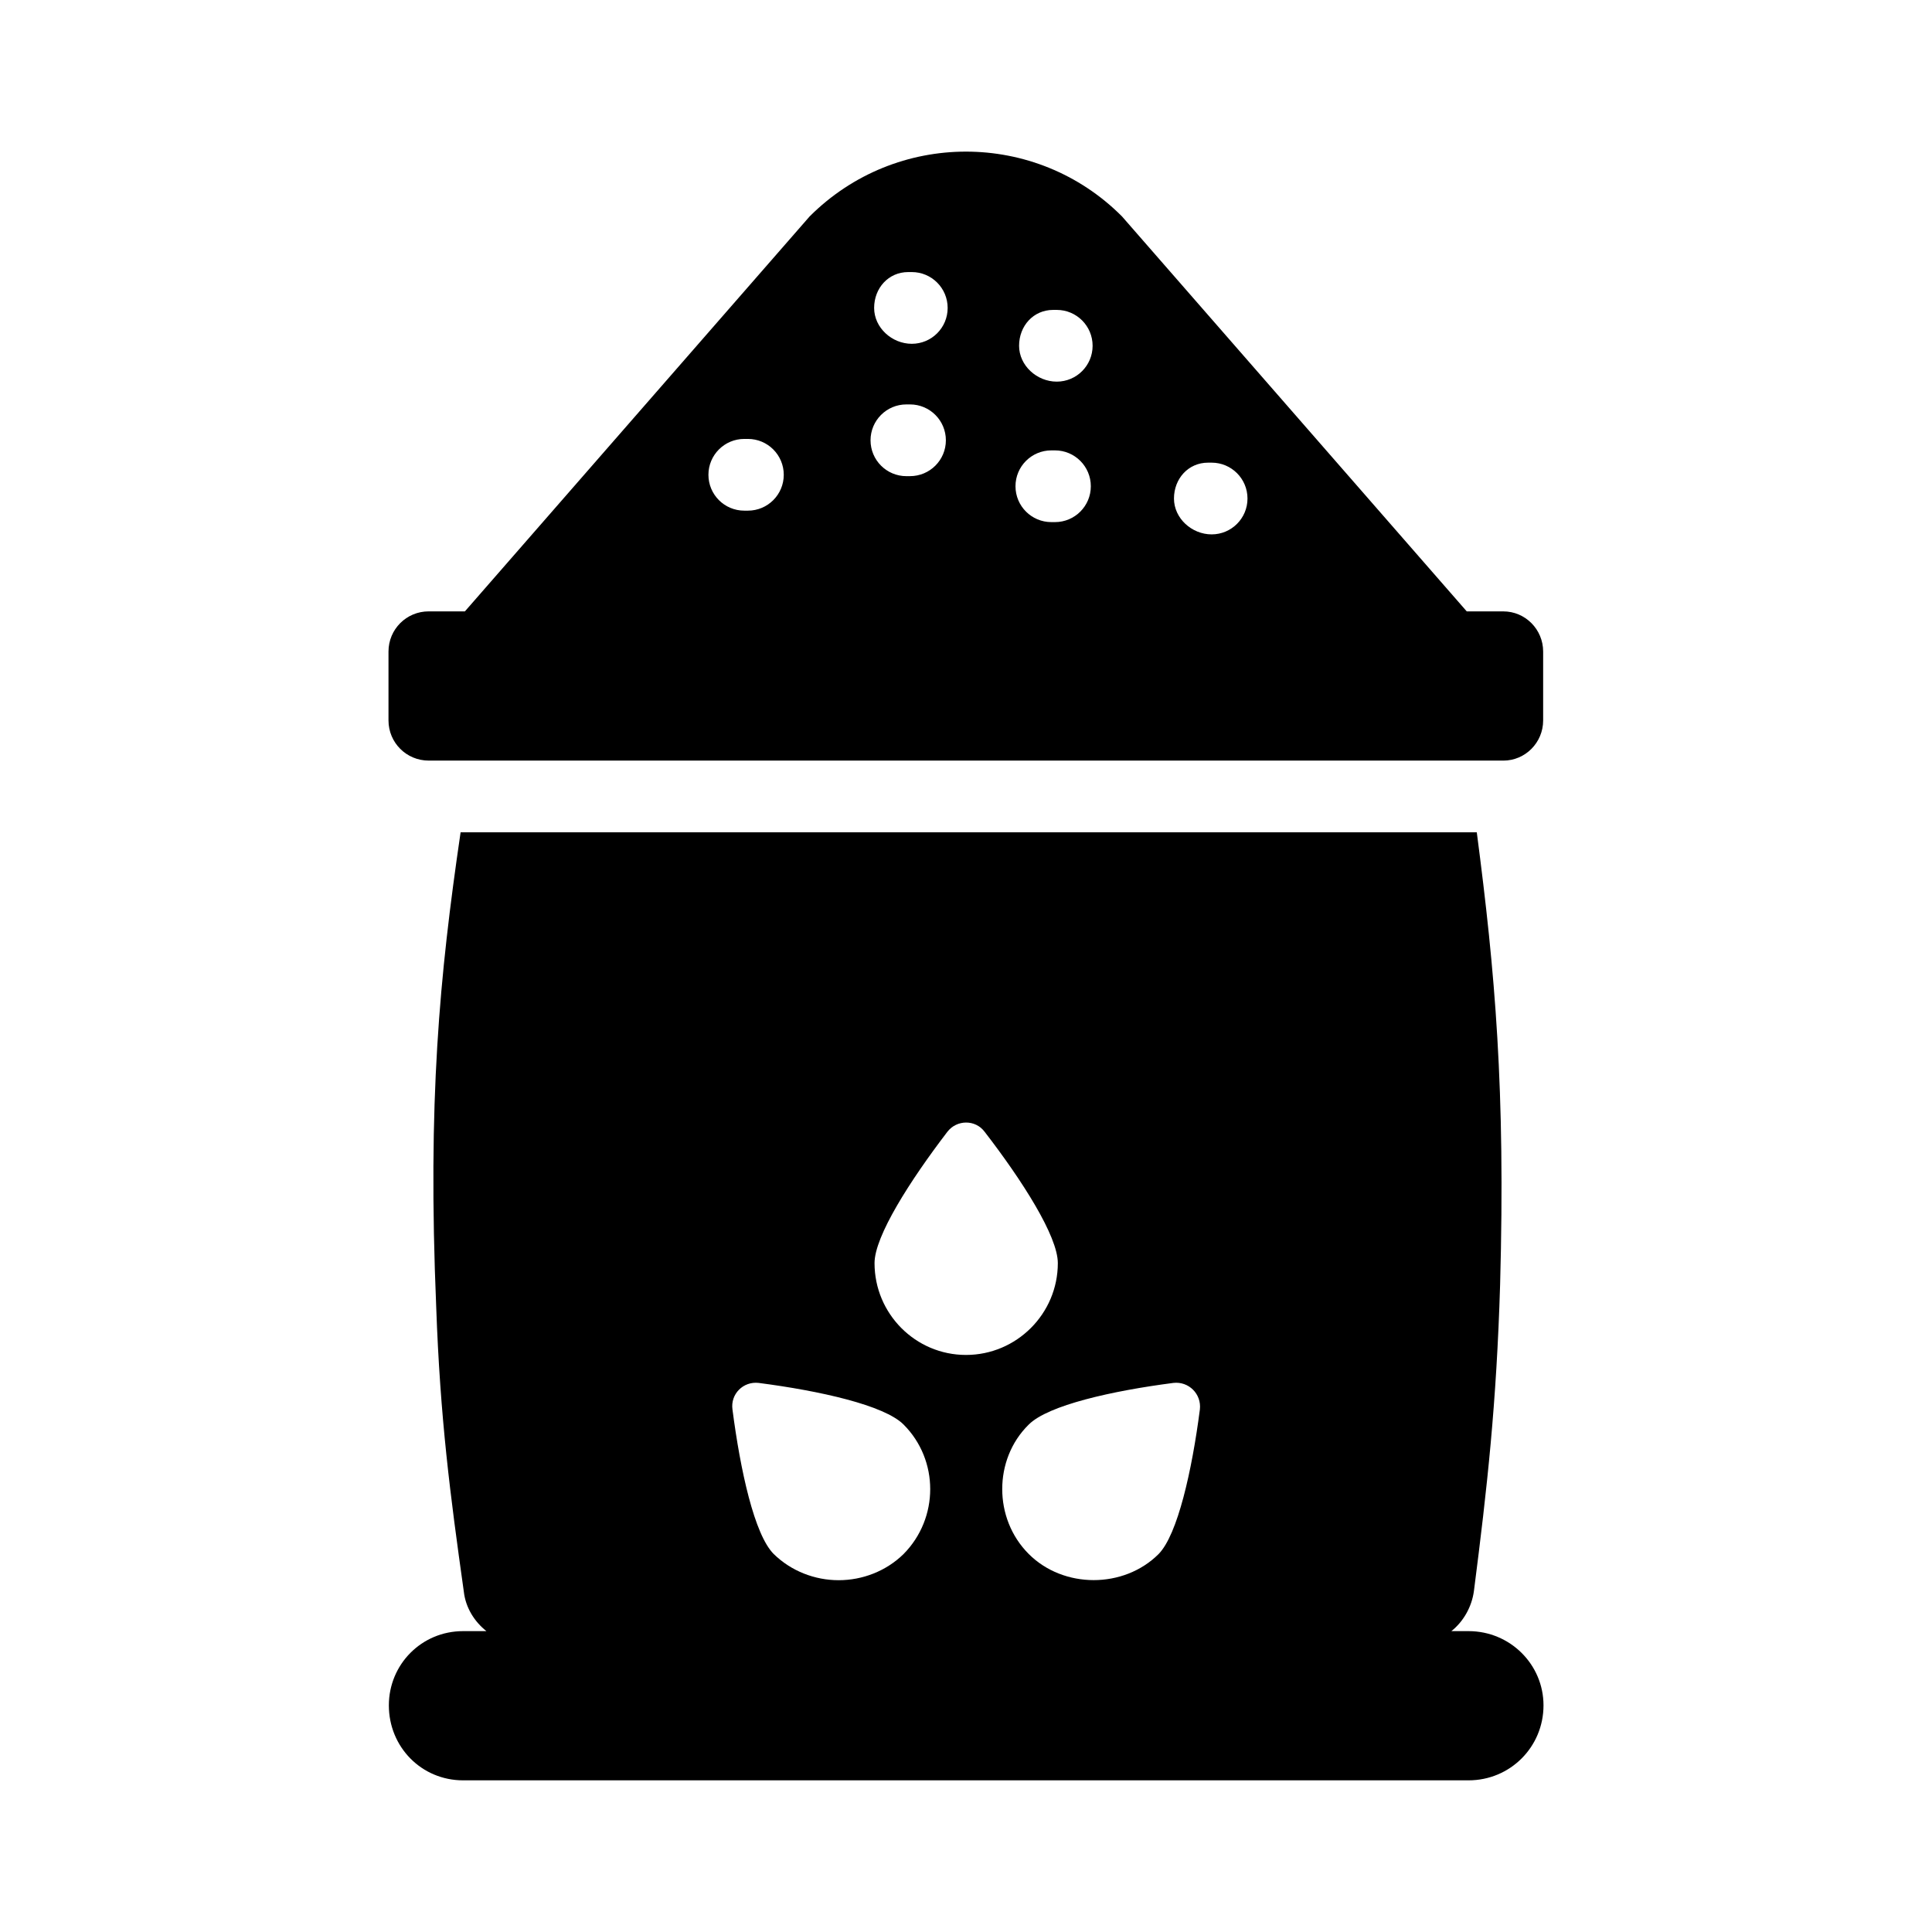
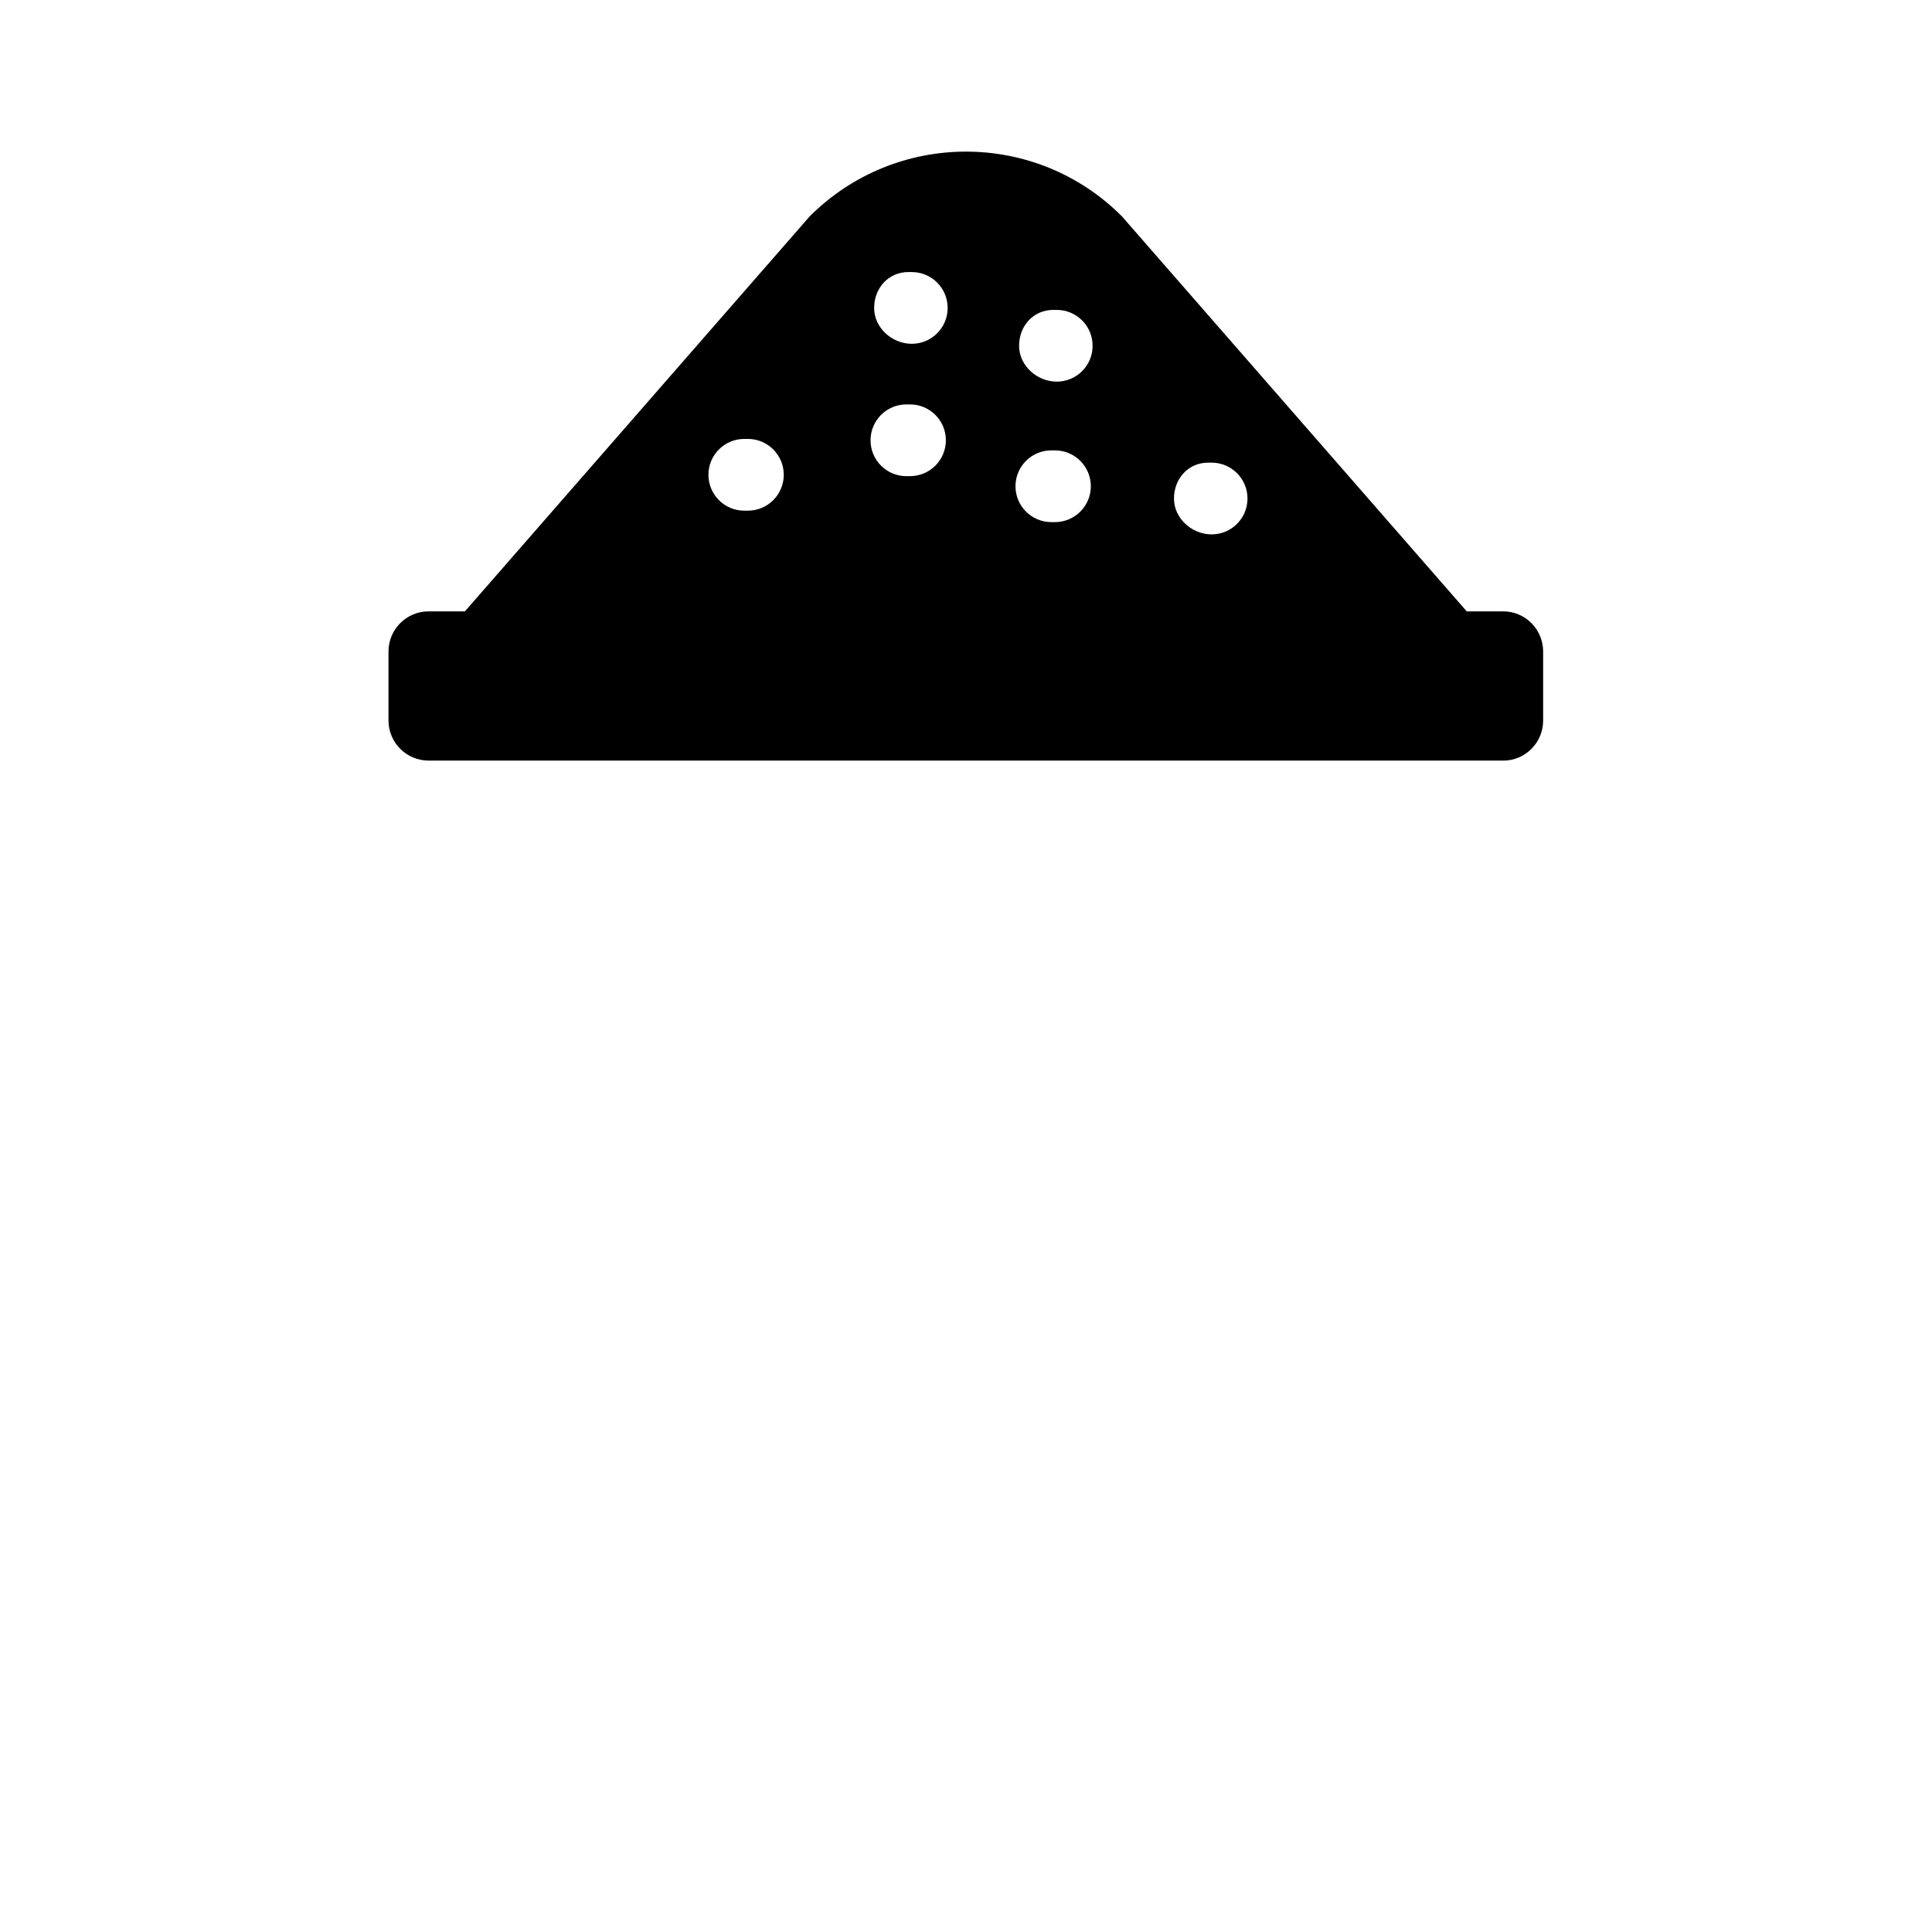
<svg xmlns="http://www.w3.org/2000/svg" fill="#000000" width="800px" height="800px" version="1.1" viewBox="144 144 512 512">
  <g>
    <path d="m257.6 345.57h284.8c5.797 0 10.551-4.754 10.551-10.648v-18.25c0-5.894-4.754-10.648-10.551-10.648h-9.695l-91.355-104.66c-22.812-22.91-59.887-22.91-82.797 0l-91.352 104.66-9.598-0.004c-5.894 0-10.648 4.754-10.648 10.648v18.25c0 5.894 4.754 10.648 10.648 10.648zm206.55-78.961h0.945c5.254 0 9.504 4.258 9.504 9.504 0 5.25-4.25 9.504-9.504 9.504-5.254 0-9.98-4.258-9.98-9.504 0.004-5.246 3.781-9.504 9.035-9.504zm-41.047-40.48h0.945c5.254 0 9.504 4.258 9.504 9.504 0 5.25-4.25 9.504-9.504 9.504-5.254 0-9.98-4.258-9.98-9.504 0-5.25 3.781-9.504 9.035-9.504zm-0.484 37.227h0.957c5.254 0 9.504 4.258 9.504 9.504 0 5.25-4.25 9.504-9.504 9.504h-0.957c-5.254 0-9.504-4.258-9.504-9.504 0-5.246 4.25-9.504 9.504-9.504zm-37.93-47.254h0.945c5.254 0 9.504 4.258 9.504 9.504 0 5.25-4.25 9.504-9.504 9.504s-9.98-4.258-9.98-9.504c0.004-5.246 3.781-9.504 9.035-9.504zm-0.484 35.074h0.957c5.254 0 9.504 4.258 9.504 9.504 0 5.25-4.25 9.504-9.504 9.504l-0.957 0.004c-5.254 0-9.504-4.258-9.504-9.504 0-5.25 4.25-9.508 9.504-9.508zm-42.961 9.145h0.957c5.254 0 9.504 4.258 9.504 9.504 0 5.25-4.25 9.504-9.504 9.504h-0.957c-5.254 0-9.504-4.258-9.504-9.504 0-5.246 4.25-9.504 9.504-9.504z" />
-     <path d="m533.18 576.27h-4.562c3.137-2.473 5.418-6.371 5.988-10.648 3.516-27.375 5.988-49.621 6.938-81.18 1.426-51.809-1.332-82.797-6.18-119.87h-269.3c-5.609 38.215-8.746 71.199-6.465 125.76 1.047 29.562 3.707 49.809 7.32 75.477 0.477 4.277 2.852 7.984 5.988 10.457h-6.18c-11.027 0-19.676 8.84-19.676 19.676 0 11.027 8.648 19.867 19.676 19.867h266.45c11.027 0 19.867-8.84 19.867-19.867 0-10.836-8.84-19.676-19.867-19.676zm-149.72-20.438c-4.656 4.562-10.93 6.938-17.207 6.938-6.273 0-12.547-2.375-17.207-6.938-5.133-5.133-8.84-22.148-10.934-38.309-0.57-4.086 2.852-7.508 6.941-7.035 16.16 2.09 33.27 5.894 38.402 11.027 9.414 9.41 9.414 24.809 0.004 34.316zm-7.699-77.094c0-7.129 9.41-21.863 19.297-34.793 2.473-3.231 7.414-3.328 9.887 0 9.98 12.93 19.391 27.664 19.391 34.793 0 13.402-10.93 24.336-24.336 24.336-13.402 0-24.238-10.934-24.238-24.336zm75.285 77.094c-9.219 9.219-25.191 9.219-34.41 0-4.754-4.754-7.035-11.027-7.035-17.207 0-6.18 2.281-12.453 7.035-17.109 5.133-5.133 22.148-8.934 38.309-11.027 4.086-0.477 7.508 2.945 7.035 7.035-2.09 16.16-5.894 33.176-10.934 38.309z" />
  </g>
</svg>